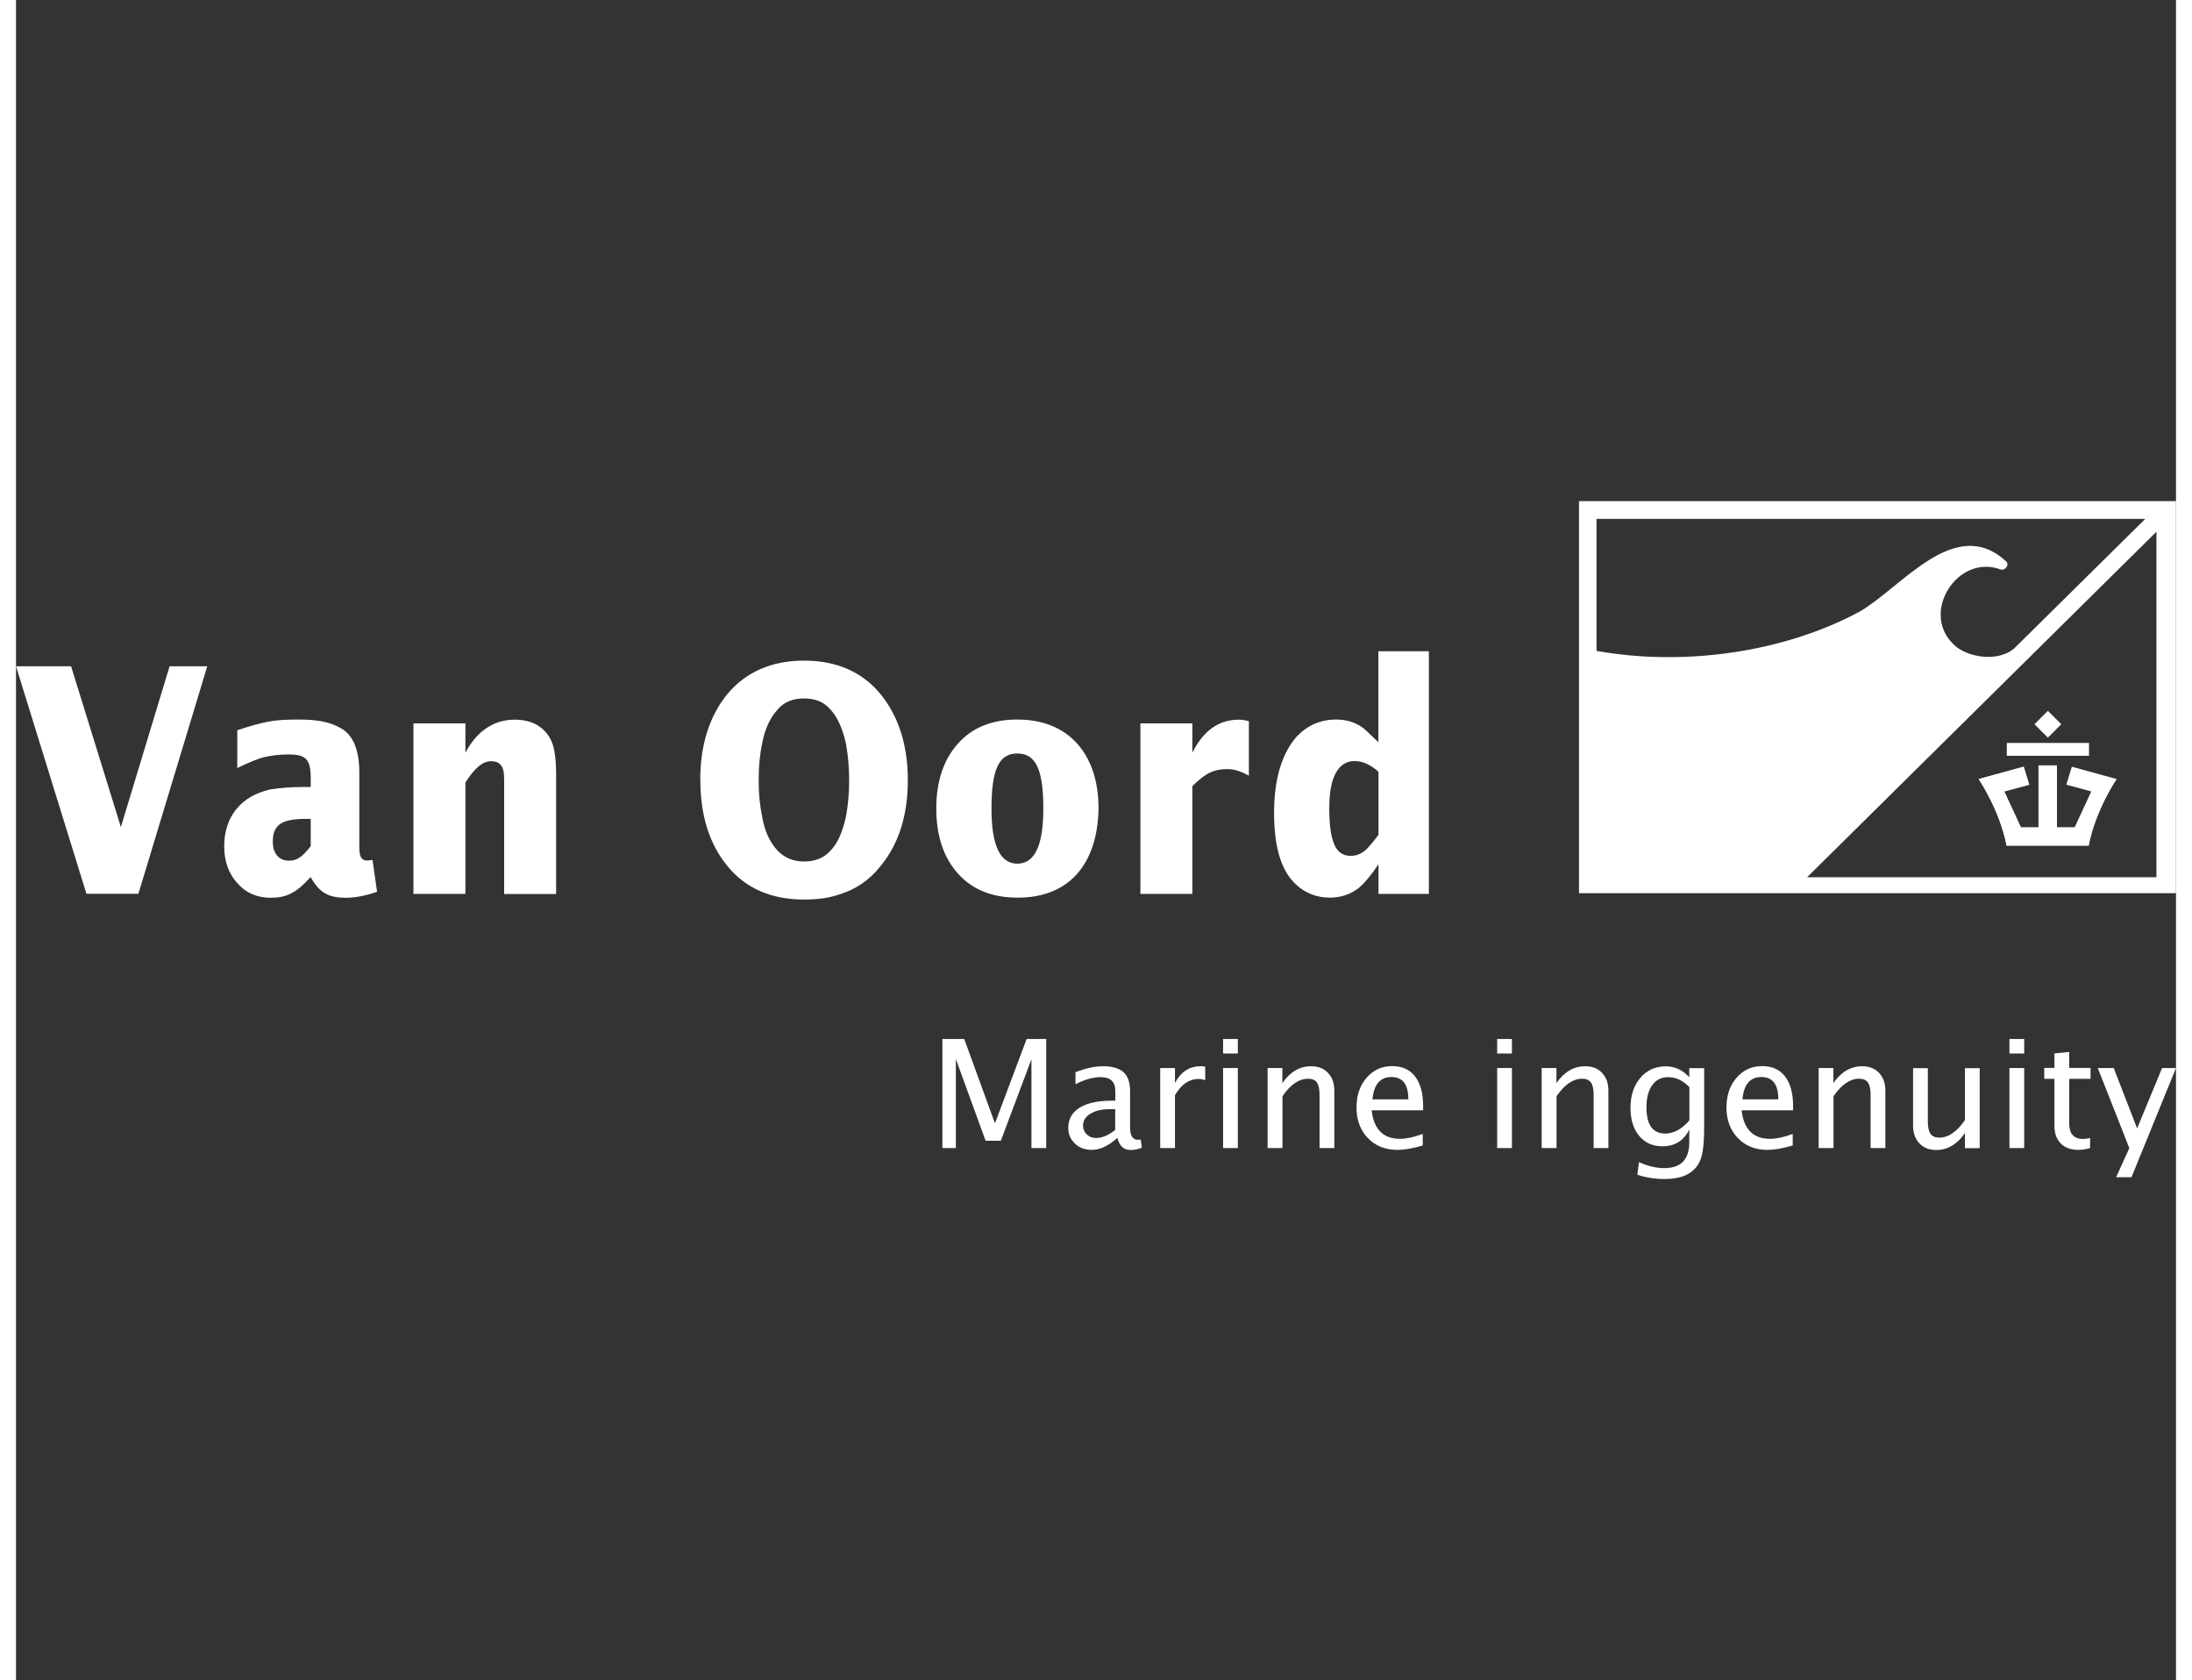
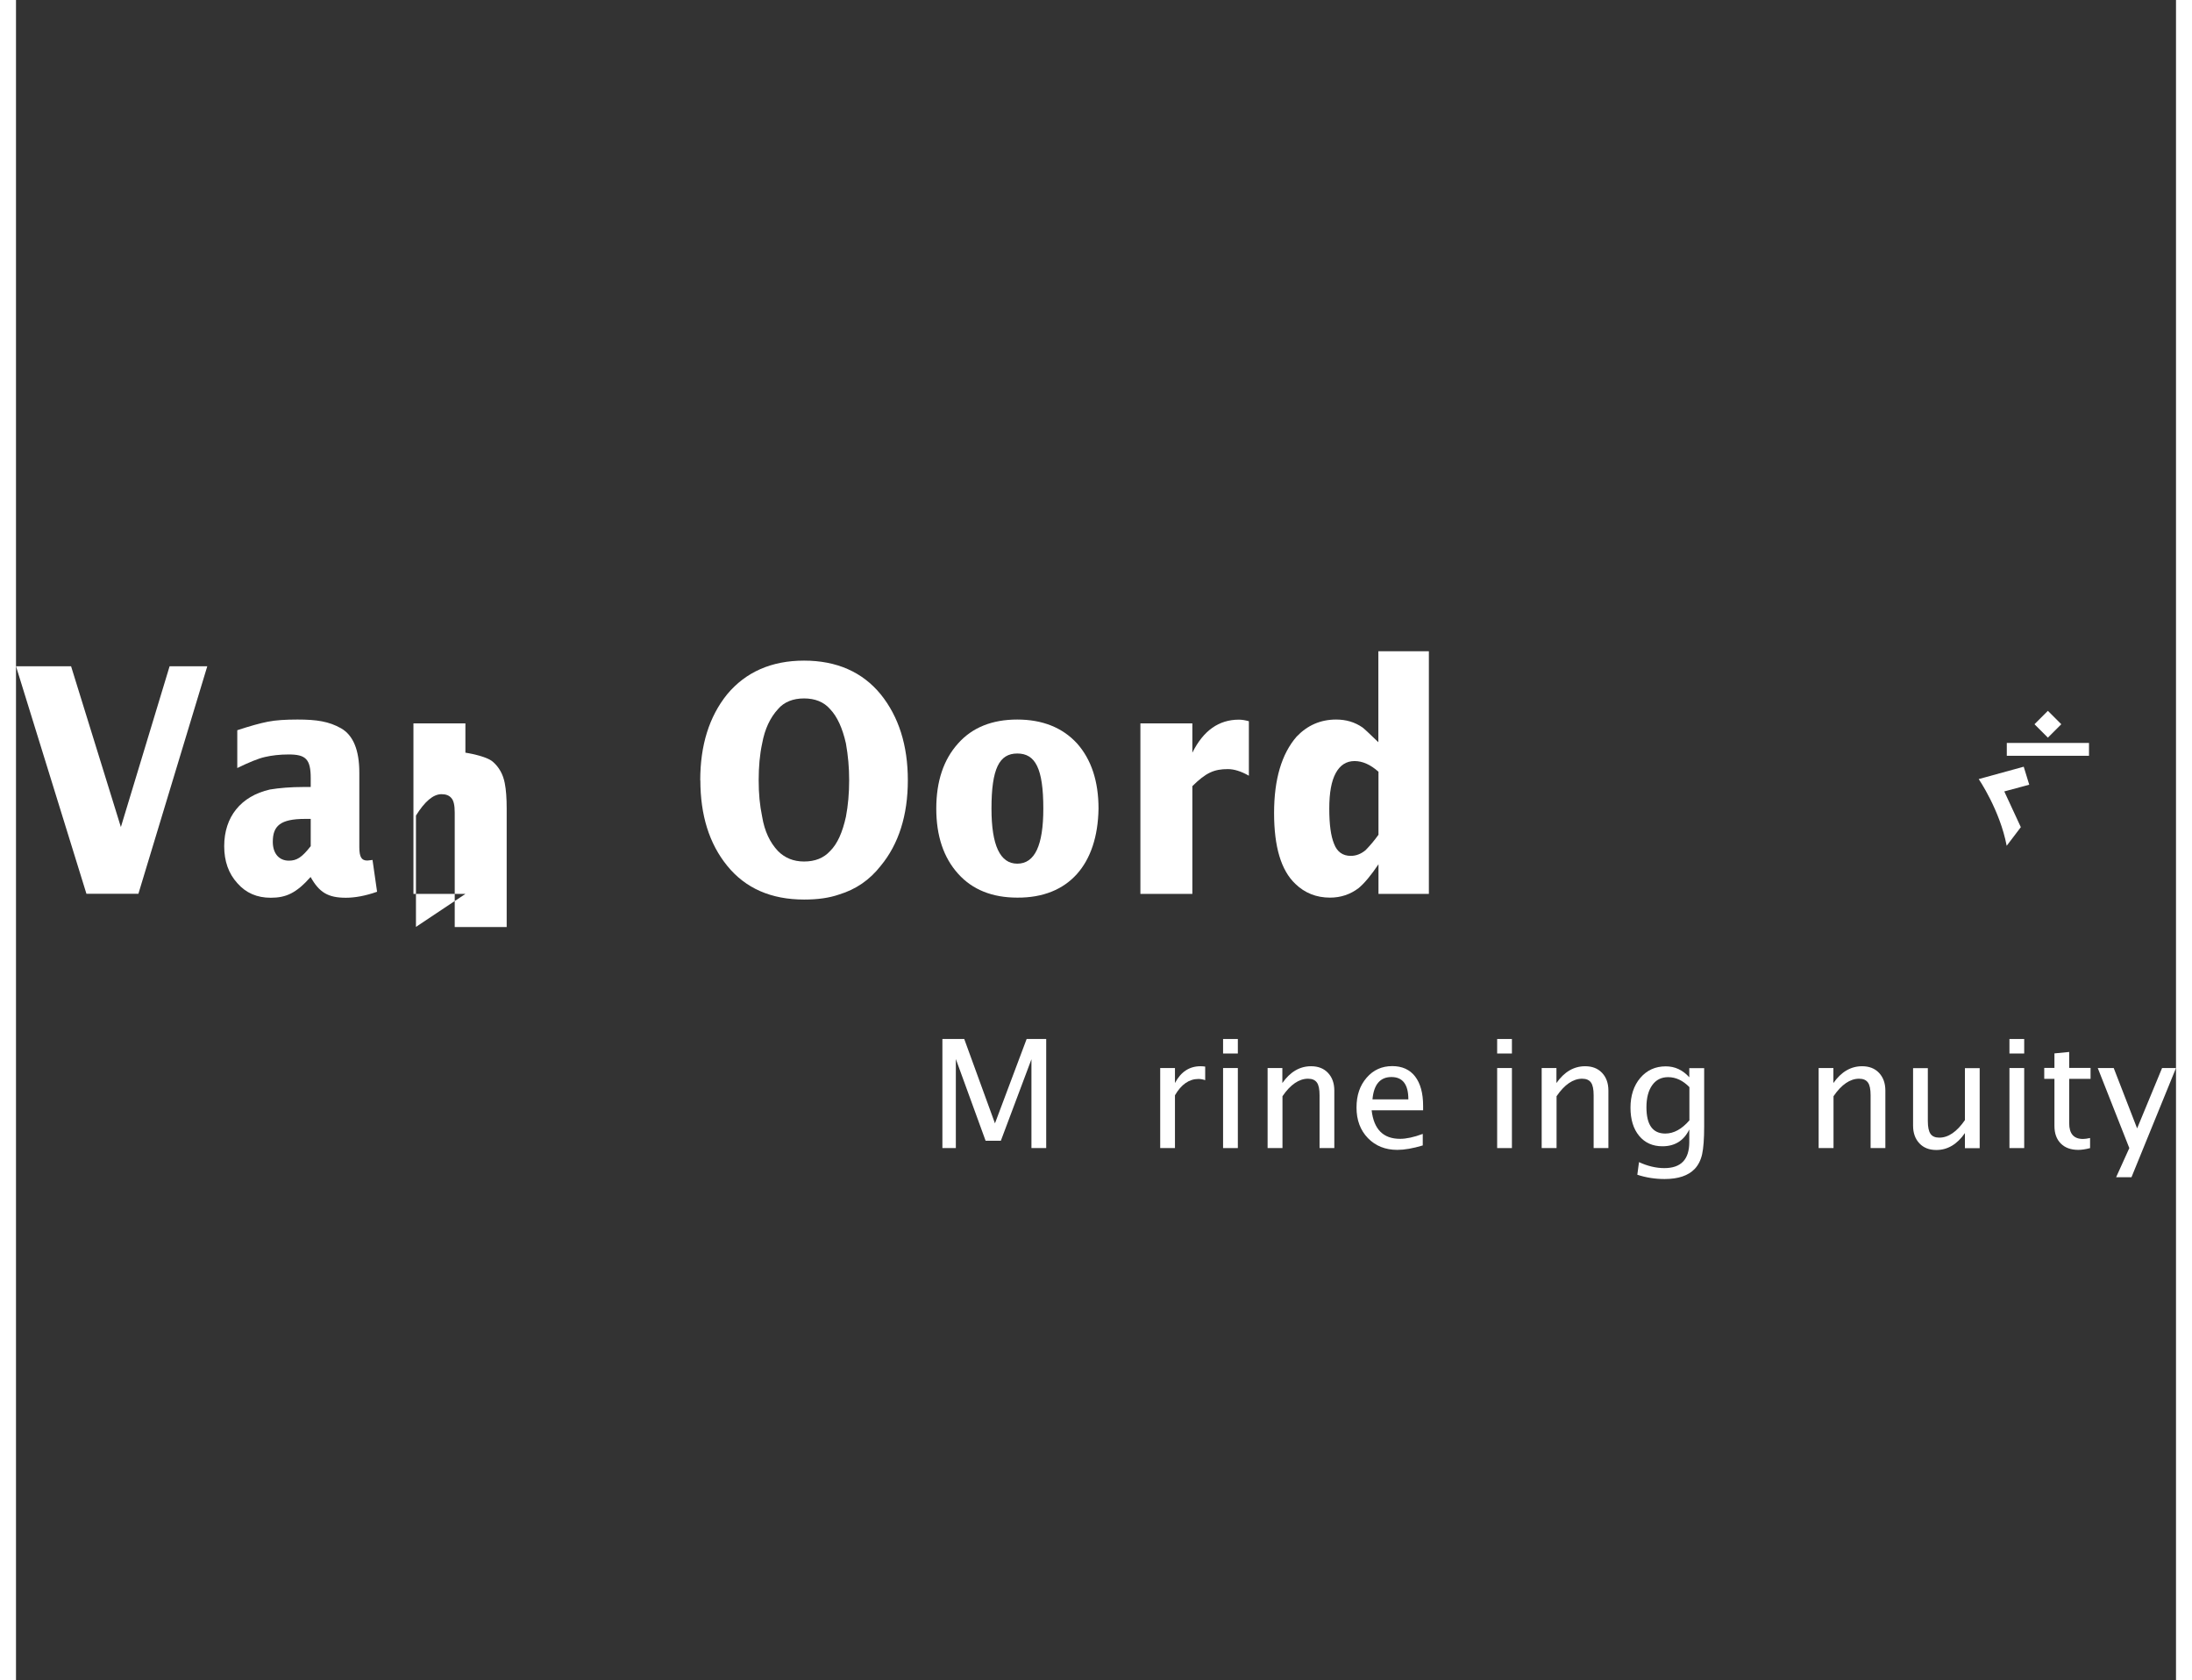
<svg xmlns="http://www.w3.org/2000/svg" viewBox="0 0 180 140" width="137px" height="105px">
  <rect x="0" y="0" width="180" height="140" fill="#333333" stroke="none" />
  <g>
    <path d="M165.8,46.75c.4,.32-.09,.85-.44,.7-3.57-1.32-6.72,3.61-3.88,6.27,1.06,1.06,3.71,1.51,5.06,.28l10.89-10.76h-45.73v11.01c7.33,1.31,15.62,.12,21.92-3.27,3.54-2.06,7.95-8.08,12.18-4.22Z" style="fill:none;" />
-     <path d="M130.25,41.76v32.67h49.75V41.76h-49.75Zm1.46,12.49v-11.01h45.73l-10.89,10.76c-1.36,1.23-4,.78-5.06-.28-2.84-2.66,.31-7.59,3.88-6.27,.34,.15,.83-.38,.44-.7-4.23-3.86-8.64,2.17-12.18,4.22-6.29,3.39-14.59,4.58-21.92,3.27Zm46.66,18.85h-29.11l29.11-28.79v28.79Z" style="fill:#fff;" />
  </g>
  <rect x="165.9" y="61.91" width="6.85" height="1.07" style="fill:#fff;" />
  <rect x="168.53" y="59.56" width="1.58" height="1.58" transform="translate(92.27 -102.05) rotate(45)" style="fill:#fff;" />
  <path d="M167.07,68.93l-1.38-2.98,2.08-.56-.46-1.5-3.75,1.03s1.77,2.59,2.33,5.56l1.17-1.54Z" style="fill:#fff;" />
-   <path d="M171.32,63.89l-.46,1.5,2.08,.56-1.38,2.98h-1.48v-5.15h-1.54v5.15h-1.48l-1.38-2.98,2.08-.56-.46-1.5-3.75,1.03s1.77,2.59,2.33,5.56h6.85c.56-2.97,2.33-5.56,2.33-5.56l-3.75-1.03Z" style="fill:#fff;" />
  <g>
    <path d="M4.59,55.52l4.15,13.4,4.06-13.4h3.14l-5.74,18.96H5.87L0,55.52H4.59Z" style="fill:#fff;" />
    <path d="M24.56,65.57v-.73c0-1.6-.43-1.97-1.84-1.97-.74,0-1.41,.08-1.97,.21-.58,.13-1.34,.45-2.31,.92v-3.15c1.03-.34,1.88-.58,2.55-.71,.65-.13,1.48-.18,2.47-.18,1.61,0,2.62,.16,3.63,.73,1.01,.58,1.52,1.81,1.52,3.7v6.19c0,.87,.2,1.13,.67,1.13,.07,0,.22-.03,.43-.05l.38,2.65c-.96,.34-1.84,.5-2.6,.5-1.5,0-2.22-.45-2.94-1.73-1.19,1.34-2.04,1.73-3.32,1.73-1.14,0-2.06-.39-2.78-1.21-.74-.81-1.1-1.84-1.1-3.09,0-2.44,1.39-4.17,3.81-4.72,.78-.13,1.73-.21,2.82-.21h.56Zm0,2.67h-.47c-2.06,0-2.69,.58-2.69,1.91,0,.97,.52,1.57,1.34,1.57,.65,0,1.08-.26,1.82-1.21v-2.28Z" style="fill:#fff;" />
-     <path d="M37.45,74.49h-4.33v-14.21h4.33v2.44c.47-.87,1.01-1.52,1.61-1.94,.74-.55,1.57-.81,2.51-.81s1.73,.26,2.29,.76c.52,.45,.85,1.05,.99,1.78,.11,.55,.16,1.26,.16,2.1v9.89h-4.33v-9.55c0-.6-.09-1-.29-1.21-.18-.21-.45-.31-.81-.31-.69,0-1.39,.6-2.13,1.78v9.28Z" style="fill:#fff;" />
+     <path d="M37.45,74.49h-4.33v-14.21h4.33v2.44s1.73,.26,2.29,.76c.52,.45,.85,1.05,.99,1.78,.11,.55,.16,1.26,.16,2.1v9.89h-4.33v-9.55c0-.6-.09-1-.29-1.21-.18-.21-.45-.31-.81-.31-.69,0-1.39,.6-2.13,1.78v9.28Z" style="fill:#fff;" />
    <path d="M57.02,65.02c0-2.91,.74-5.3,2.24-7.16,1.55-1.86,3.7-2.81,6.41-2.81s4.86,.94,6.39,2.81c1.5,1.86,2.26,4.25,2.26,7.16s-.76,5.32-2.26,7.13c-.92,1.18-2.08,1.97-3.47,2.39-.83,.29-1.79,.42-2.91,.42-2.76,0-4.89-.94-6.41-2.81-1.5-1.84-2.24-4.22-2.24-7.13Zm8.65,6.77c.92,0,1.64-.29,2.17-.87,.61-.6,1.03-1.55,1.32-2.86,.18-.94,.27-1.97,.27-3.04s-.09-2.05-.27-3.07c-.29-1.28-.72-2.23-1.32-2.86-.52-.6-1.26-.89-2.17-.89s-1.66,.29-2.17,.89c-.65,.71-1.1,1.65-1.32,2.86-.2,.92-.29,1.94-.29,3.07s.09,2.07,.29,3.04c.2,1.21,.65,2.15,1.32,2.86,.58,.58,1.3,.87,2.17,.87Z" style="fill:#fff;" />
    <path d="M76.69,67.38c0-2.28,.61-4.09,1.82-5.43,1.19-1.34,2.85-1.99,4.93-1.99s3.76,.66,4.98,1.99c1.19,1.34,1.79,3.15,1.79,5.43-.07,4.64-2.49,7.45-6.77,7.42-2.08,0-3.74-.66-4.93-1.99-1.21-1.34-1.82-3.15-1.82-5.43Zm6.75,4.59c1.46,0,2.17-1.52,2.17-4.59,0-3.36-.67-4.59-2.17-4.59s-2.15,1.26-2.15,4.59c0,3.07,.72,4.59,2.15,4.59Z" style="fill:#fff;" />
    <path d="M98.03,74.49h-4.33v-14.21h4.33v2.44c.92-1.84,2.2-2.75,3.88-2.75,.27,0,.54,.05,.83,.13v4.54c-.65-.37-1.23-.55-1.75-.55-1.14,0-1.82,.29-2.96,1.42v9Z" style="fill:#fff;" />
    <path d="M117.75,74.49h-4.21v-2.47c-.63,.94-1.19,1.6-1.66,1.99-.69,.52-1.48,.79-2.38,.79-1.14,0-2.11-.39-2.89-1.15-1.19-1.13-1.77-3.09-1.77-5.9s.63-4.93,1.88-6.37c.9-.94,1.99-1.42,3.29-1.42,.83,0,1.55,.21,2.2,.66,.11,.08,.54,.47,1.32,1.23v-7.58h4.21v20.22Zm-6.52-3.17c.45,0,.85-.16,1.23-.47,.38-.39,.74-.81,1.08-1.29v-5.25c-.67-.6-1.34-.89-1.99-.89-.69,0-1.21,.34-1.57,1-.36,.66-.54,1.63-.54,2.96s.13,2.28,.4,2.94c.25,.66,.72,1,1.39,1Z" style="fill:#fff;" />
  </g>
  <g>
    <path d="M77.2,95.67v-9.09h1.82l2.56,7.03,2.64-7.03h1.63v9.09h-1.23v-7.4l-2.55,6.79h-1.27l-2.48-6.81v7.42h-1.13Z" style="fill:#fff;" />
-     <path d="M91.78,94.82c-.74,.67-1.45,1-2.13,1-.56,0-1.03-.17-1.4-.52s-.56-.78-.56-1.31c0-.73,.31-1.29,.94-1.68,.62-.39,1.52-.59,2.69-.59h.29v-.8c0-.77-.4-1.16-1.21-1.16-.65,0-1.35,.2-2.11,.59v-1c.83-.33,1.61-.5,2.33-.5s1.32,.17,1.68,.5c.36,.34,.54,.86,.54,1.57v3.02c0,.69,.22,1.04,.65,1.04,.05,0,.13,0,.24-.02l.09,.67c-.28,.13-.59,.2-.93,.2-.58,0-.94-.33-1.1-1Zm-.18-.66v-1.73h-.41c-.68-.01-1.22,.11-1.64,.37-.42,.25-.63,.58-.63,.99,0,.29,.1,.54,.31,.74,.21,.2,.46,.3,.76,.3,.51,0,1.05-.22,1.6-.67Z" style="fill:#fff;" />
    <path d="M95.35,95.67v-6.67h1.23v1.25c.49-.93,1.2-1.4,2.13-1.4,.13,0,.26,.01,.39,.03v1.13c-.21-.07-.4-.1-.56-.1-.78,0-1.43,.45-1.96,1.36v4.4h-1.23Z" style="fill:#fff;" />
    <path d="M100.59,87.79v-1.21h1.23v1.21h-1.23Zm0,7.88v-6.67h1.23v6.67h-1.23Z" style="fill:#fff;" />
    <path d="M104.3,95.67v-6.67h1.23v1.25c.65-.93,1.45-1.4,2.39-1.4,.59,0,1.06,.18,1.41,.55s.53,.86,.53,1.48v4.79h-1.23v-4.4c0-.5-.07-.85-.22-1.06-.15-.21-.39-.32-.74-.32-.75,0-1.47,.49-2.13,1.46v4.32h-1.23Z" style="fill:#fff;" />
    <path d="M117.23,95.45c-.83,.25-1.53,.37-2.12,.37-1,0-1.82-.33-2.45-.98s-.95-1.5-.95-2.54,.28-1.84,.84-2.49c.56-.65,1.27-.97,2.14-.97,.82,0,1.46,.29,1.9,.86s.67,1.39,.67,2.45v.37h-4.29c.18,1.59,.97,2.38,2.37,2.38,.51,0,1.14-.13,1.89-.41v.96Zm-4.2-3.84h3c0-1.24-.47-1.86-1.41-1.86s-1.47,.62-1.58,1.86Z" style="fill:#fff;" />
    <path d="M123.43,87.79v-1.21h1.23v1.21h-1.23Zm0,7.88v-6.67h1.23v6.67h-1.23Z" style="fill:#fff;" />
    <path d="M127.14,95.67v-6.67h1.23v1.25c.65-.93,1.45-1.4,2.39-1.4,.59,0,1.06,.18,1.41,.55s.53,.86,.53,1.48v4.79h-1.23v-4.4c0-.5-.07-.85-.22-1.06-.15-.21-.39-.32-.74-.32-.75,0-1.47,.49-2.13,1.46v4.32h-1.23Z" style="fill:#fff;" />
    <path d="M135.11,97.89l.14-1.05c.71,.33,1.42,.5,2.11,.5,1.39,0,2.08-.72,2.08-2.17v-1.05c-.45,.93-1.2,1.4-2.24,1.4-.81,0-1.46-.29-1.94-.87-.48-.58-.72-1.37-.72-2.35s.27-1.84,.82-2.48,1.25-.96,2.12-.96c.76,0,1.41,.3,1.96,.91v-.76h1.24v4.85c0,1.04-.06,1.82-.17,2.32-.11,.5-.32,.91-.62,1.23-.54,.56-1.37,.84-2.51,.84-.79,0-1.55-.12-2.28-.36Zm4.34-4.53v-2.77c-.54-.55-1.13-.83-1.77-.83-.57,0-1.01,.22-1.33,.67-.32,.45-.48,1.06-.48,1.84,0,1.46,.52,2.19,1.57,2.19,.71,0,1.38-.37,2.01-1.1Z" style="fill:#fff;" />
-     <path d="M148.06,95.45c-.83,.25-1.53,.37-2.12,.37-1,0-1.82-.33-2.45-.98s-.95-1.5-.95-2.54,.28-1.84,.84-2.49c.56-.65,1.27-.97,2.14-.97,.82,0,1.46,.29,1.9,.86s.67,1.39,.67,2.45v.37h-4.29c.18,1.59,.97,2.38,2.37,2.38,.51,0,1.14-.13,1.89-.41v.96Zm-4.2-3.84h3c0-1.24-.47-1.86-1.41-1.86s-1.47,.62-1.58,1.86Z" style="fill:#fff;" />
    <path d="M150.22,95.67v-6.67h1.23v1.25c.65-.93,1.45-1.4,2.39-1.4,.59,0,1.06,.18,1.41,.55s.53,.86,.53,1.48v4.79h-1.23v-4.4c0-.5-.07-.85-.22-1.06-.15-.21-.39-.32-.74-.32-.75,0-1.47,.49-2.13,1.46v4.32h-1.23Z" style="fill:#fff;" />
    <path d="M162.41,95.67v-1.25c-.65,.94-1.45,1.41-2.38,1.41-.59,0-1.06-.18-1.41-.55s-.53-.86-.53-1.48v-4.79h1.23v4.4c0,.5,.07,.85,.22,1.07s.4,.32,.74,.32c.75,0,1.46-.49,2.13-1.46v-4.33h1.23v6.67h-1.23Z" style="fill:#fff;" />
    <path d="M166.12,87.79v-1.21h1.23v1.21h-1.23Zm0,7.88v-6.67h1.23v6.67h-1.23Z" style="fill:#fff;" />
    <path d="M172.85,95.67c-.38,.1-.71,.15-.99,.15-.63,0-1.11-.18-1.46-.53-.35-.35-.53-.84-.53-1.47v-3.92h-.85v-.91h.85v-1.21l1.23-.12v1.33h1.78v.91h-1.78v3.7c0,.87,.38,1.31,1.15,1.31,.16,0,.36-.03,.59-.08v.84Z" style="fill:#fff;" />
    <path d="M175.01,98.1l1.1-2.43-2.63-6.67h1.33l1.95,5.03,2.08-5.03h1.16l-3.71,9.1h-1.28Z" style="fill:#fff;" />
  </g>
</svg>